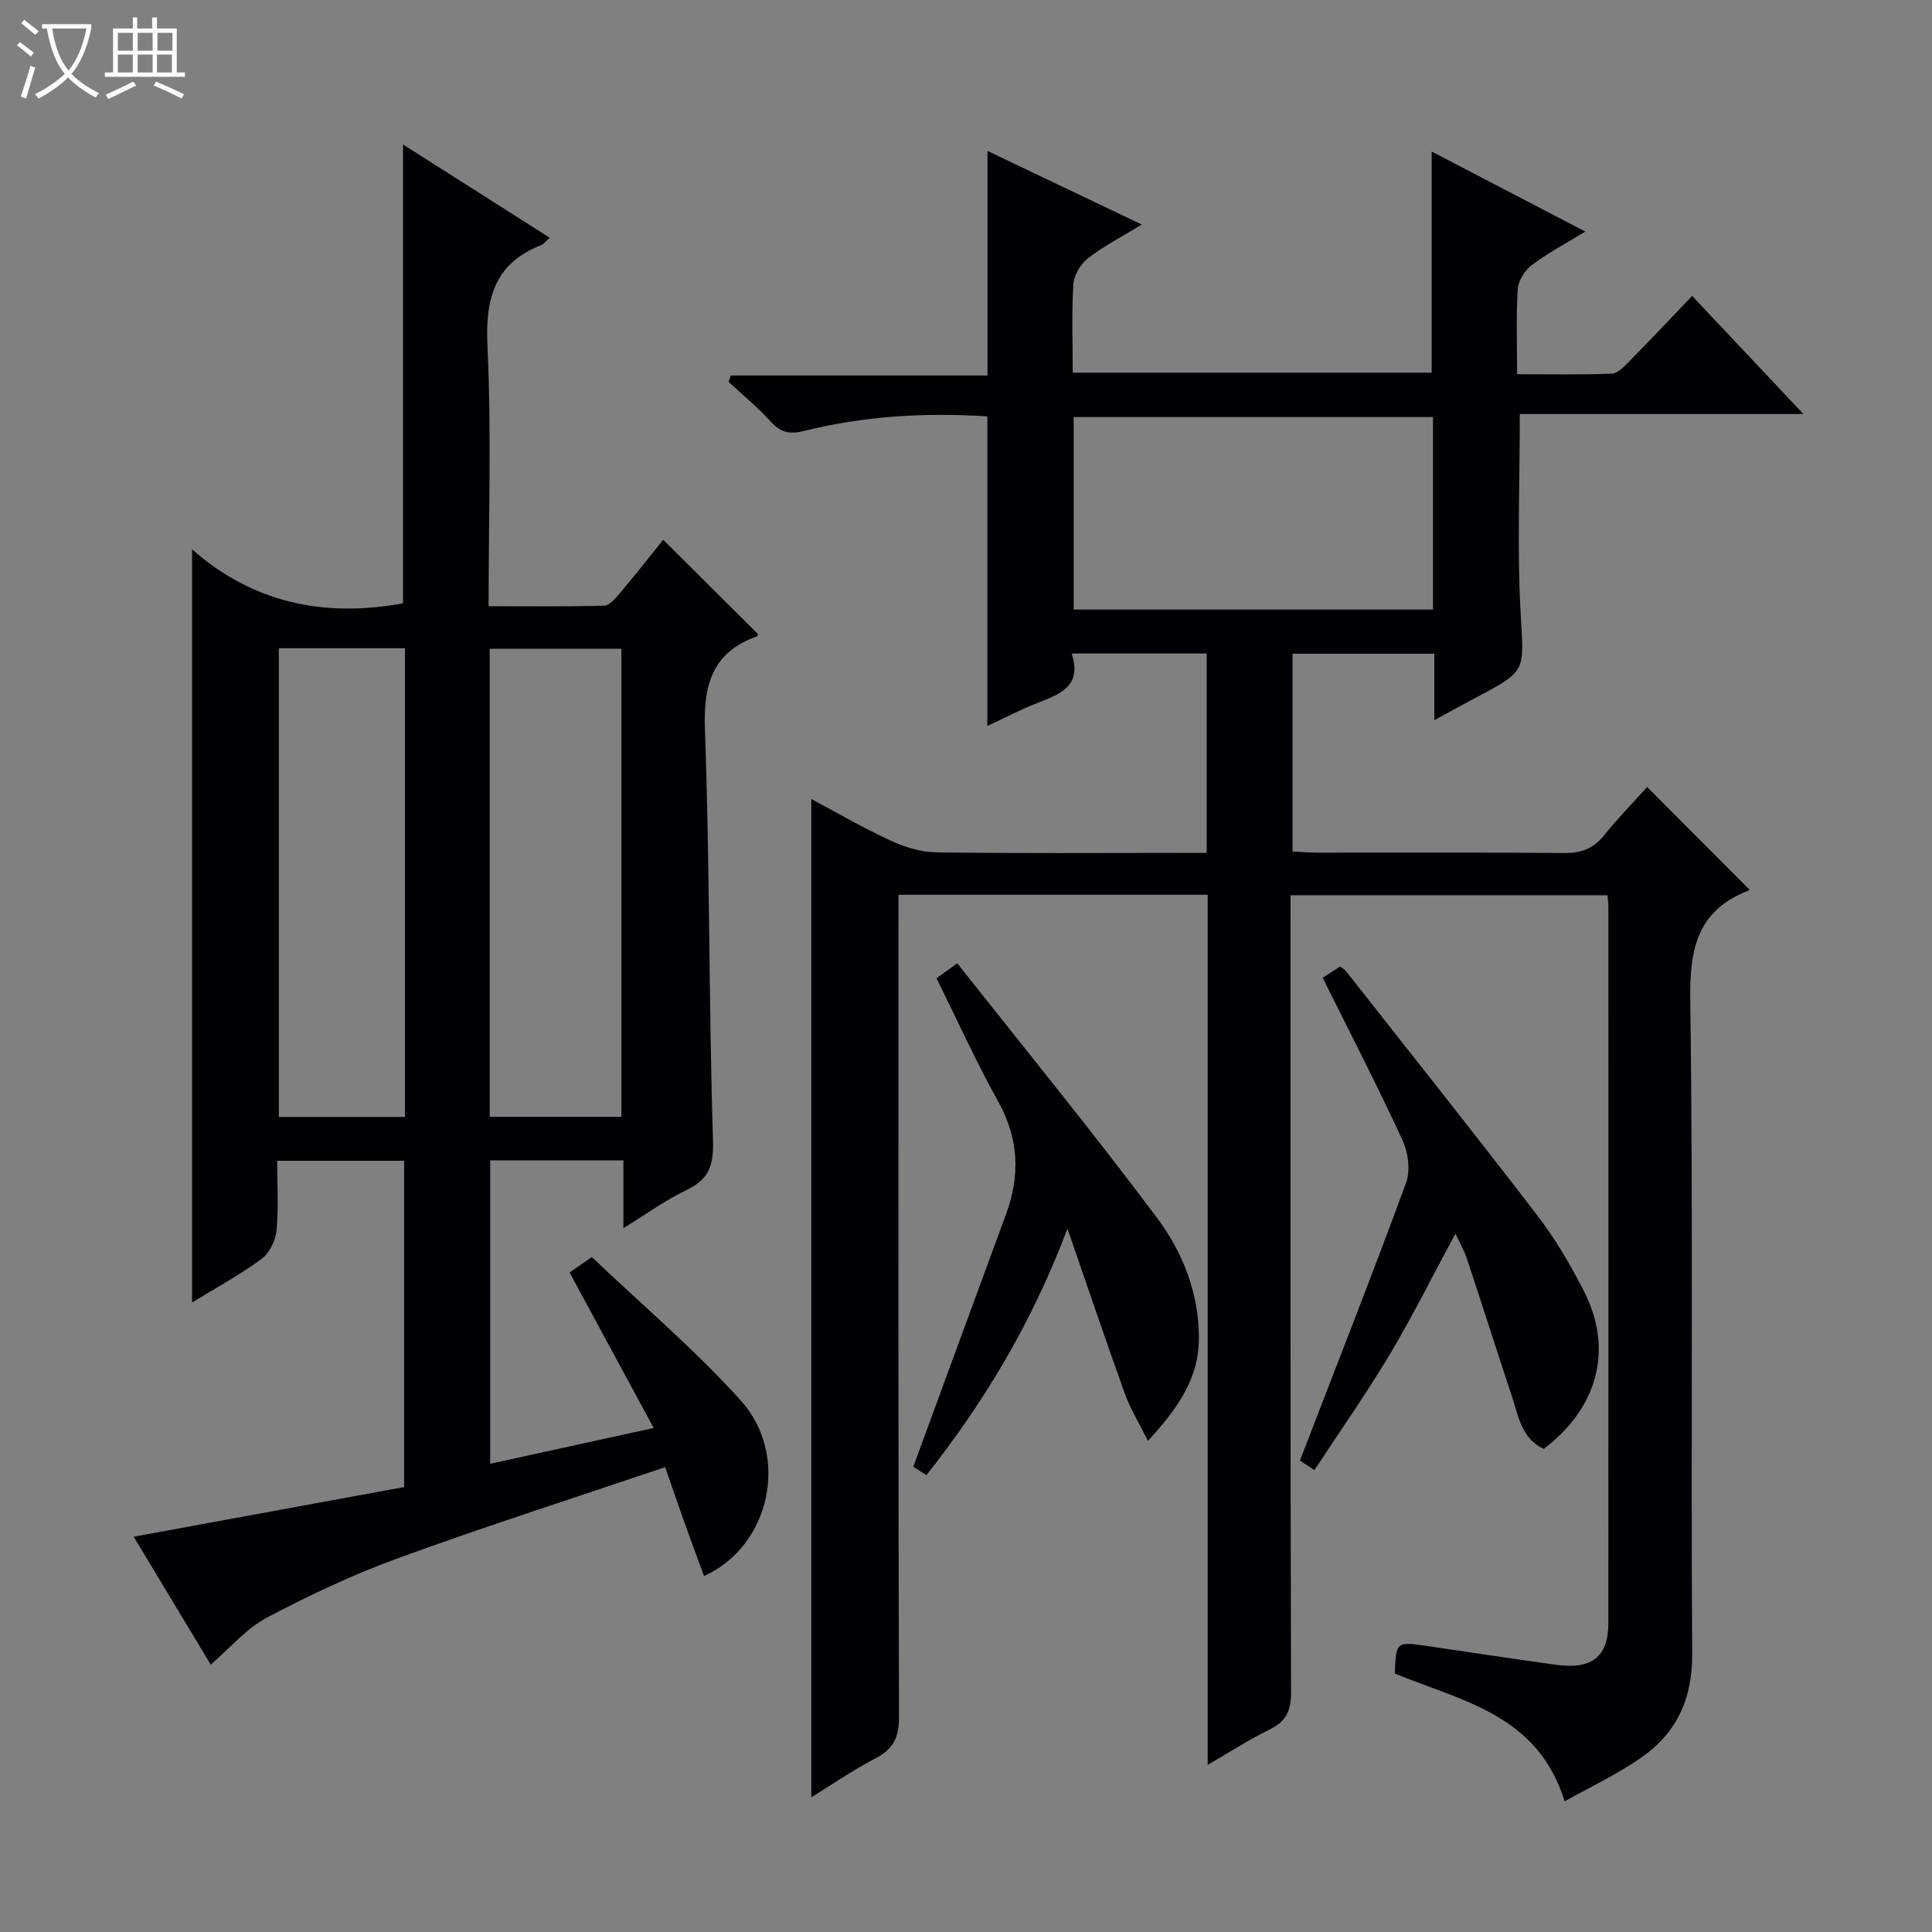
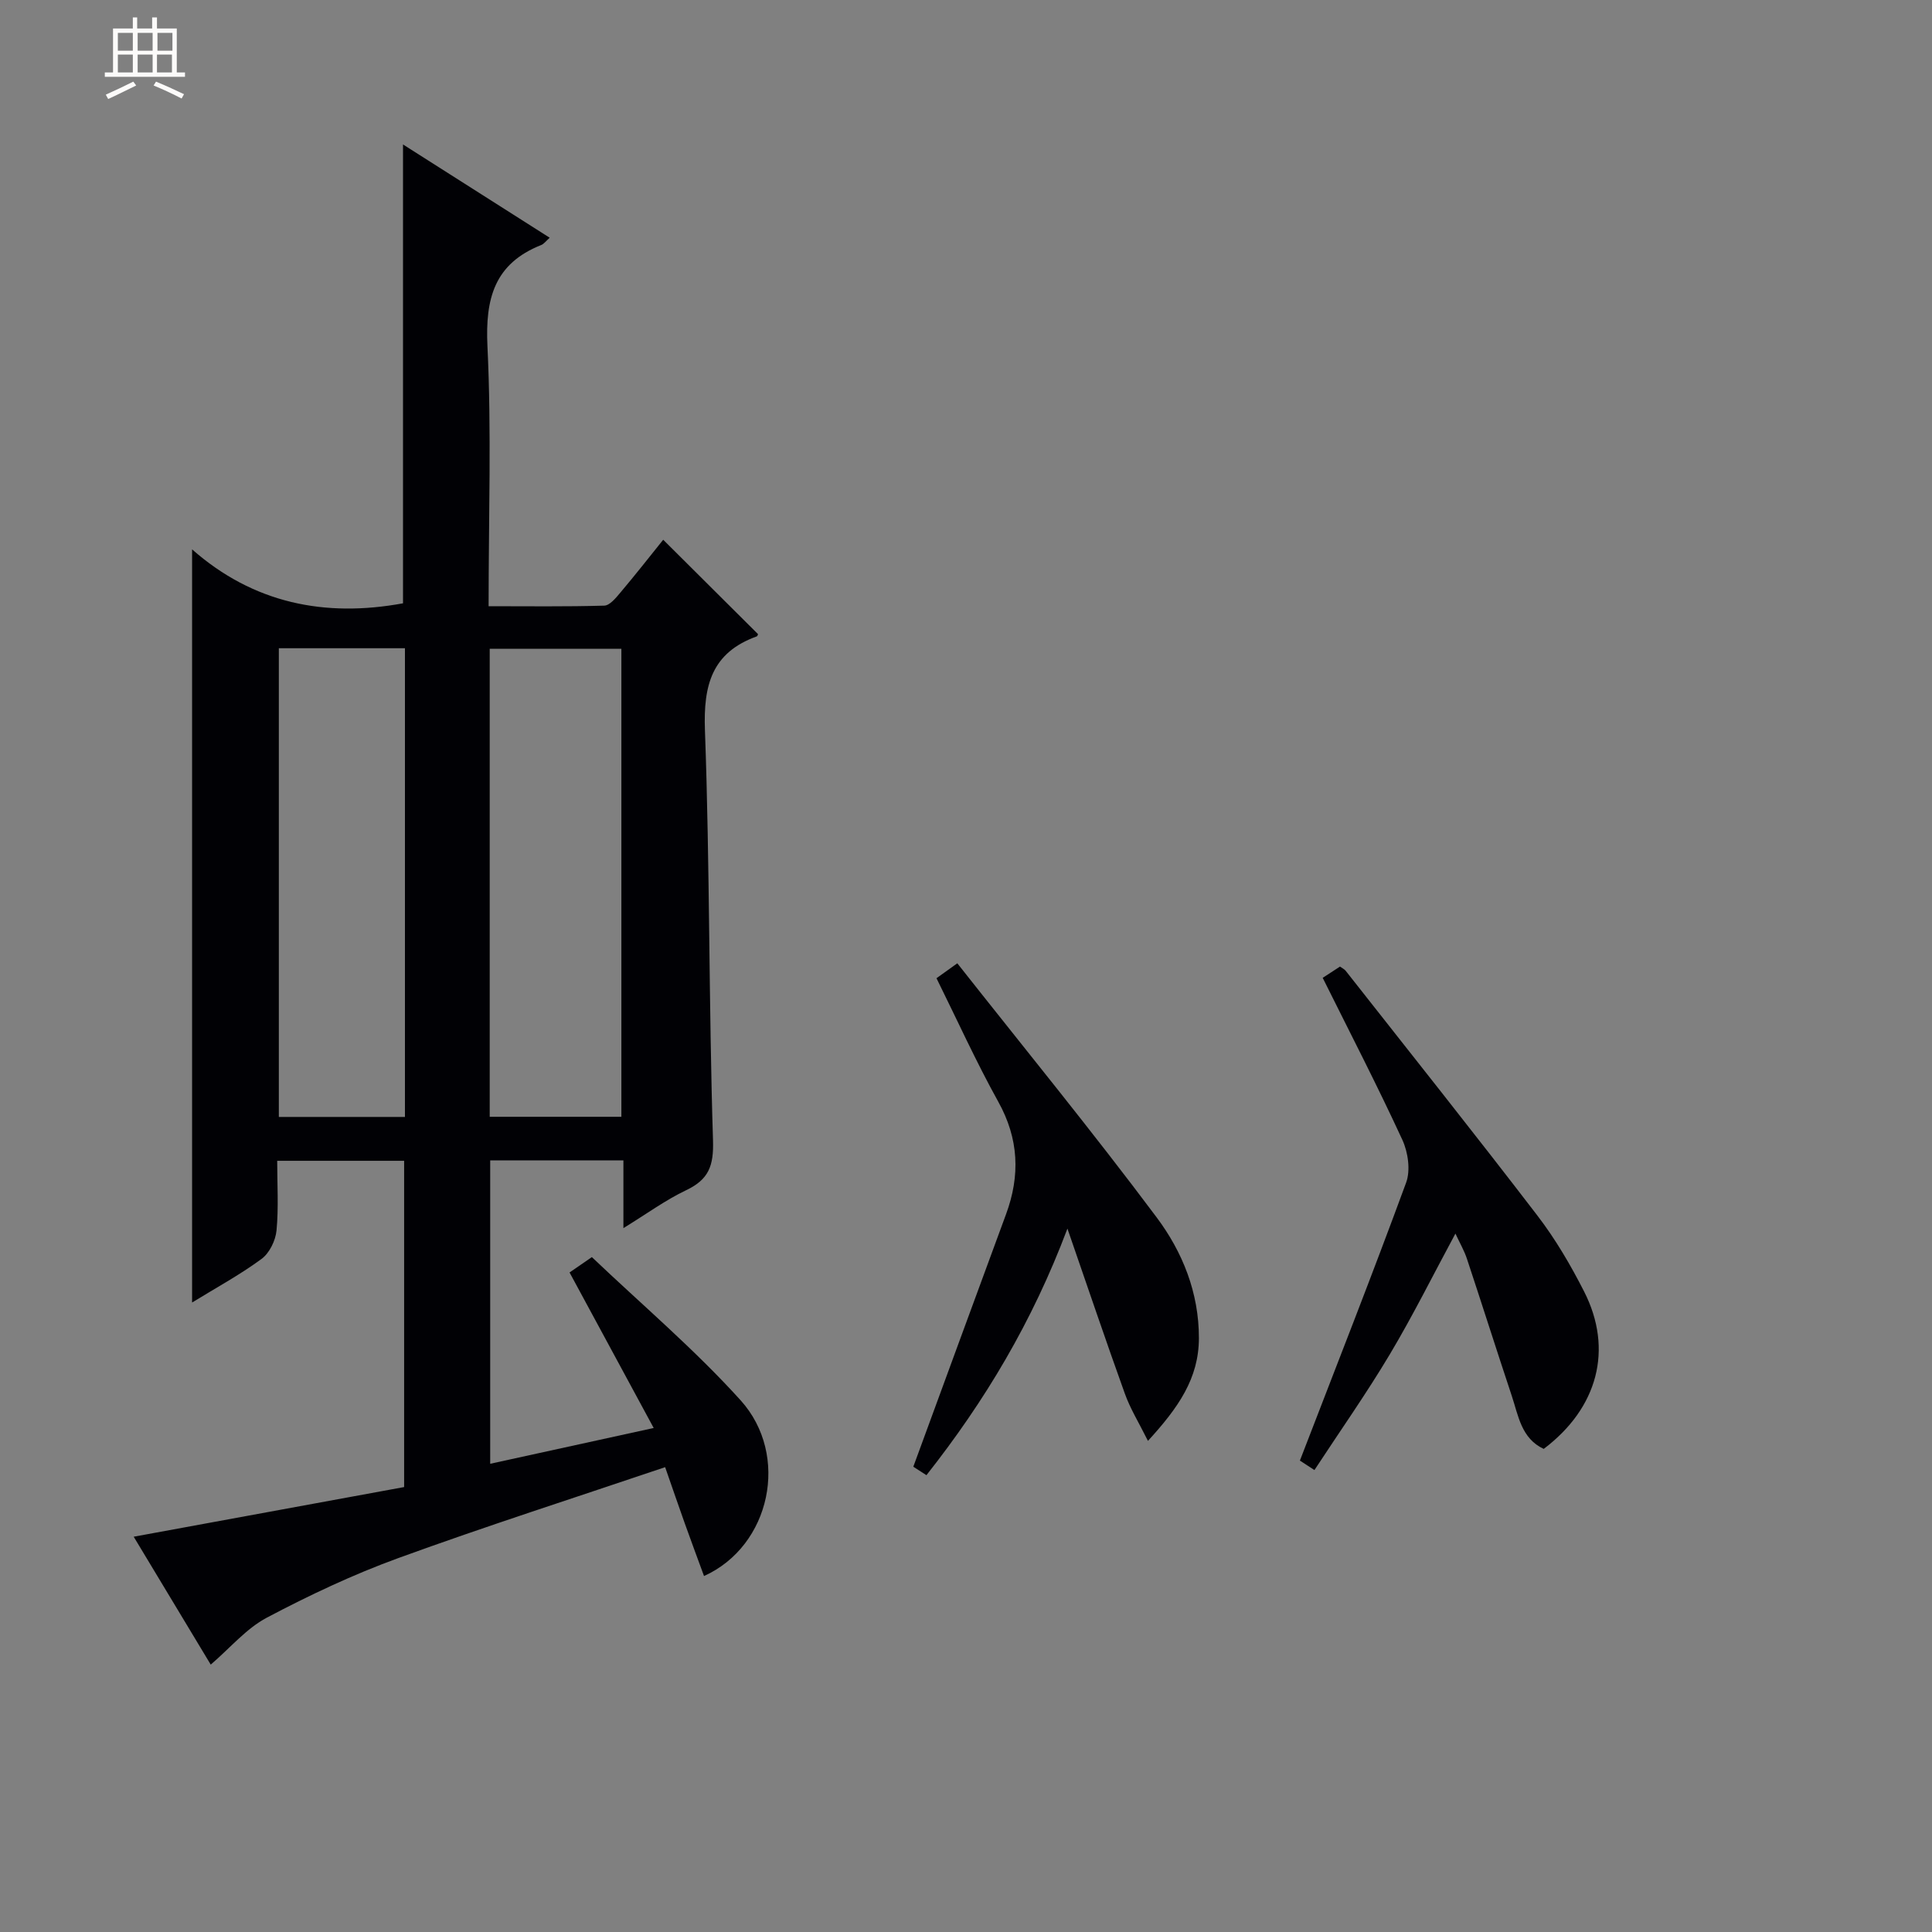
<svg xmlns="http://www.w3.org/2000/svg" enable-background="new 0 0 400 400" viewBox="0 0 400 400">
  <rect x="0" y="0" width="400" height="400" fill="#808080" stroke="none" />
-   <path d="m6.4 11.7c-1-.8-1.9-1.6-2.9-2.3l.6-.7c.9.7 1.9 1.4 2.9 2.2zm-2.1 8.3c.7-2.1 1.4-4.2 2-6.4.2.1.6.3 1 .4-.7 2.3-1.3 4.4-1.9 6.4zm3-12.8c-1.1-.9-2.1-1.7-2.9-2.4l.6-.7c1 .8 2 1.5 3 2.4zm1.4-1.3v-.9h10.2v.9c-.9 4.2-2.3 7.3-4.1 9.4 1.3 1.4 3.2 2.7 5.7 4-.2.2-.4.5-.7.9-2.5-1.4-4.4-2.7-5.7-4.2-1.4 1.5-3.5 3-6.1 4.4 0 0 0 0-.1-.1-.3-.4-.5-.7-.7-.8 2.7-1.3 4.7-2.8 6.2-4.2-1.8-2.2-3-5.3-3.7-9.4zm9.2 0h-7.1c.6 3.8 1.7 6.7 3.4 8.7 1.7-2.1 2.9-4.8 3.7-8.7z" fill="#fcfbfa" />
  <path d="m31.6 3.6h.9v2.3h4.1v9.1h1.7v.9h-16.6v-.9h1.7v-9.1h4.1v-2.3h.9v2.3h3.1v-2.3zm-4 13.3.6.8c-1.9.9-3.8 1.9-5.8 2.8-.2-.3-.3-.6-.5-.9 2-.9 3.9-1.8 5.7-2.7zm-3.2-10.1v3.7h3.1v-3.7zm0 4.5v3.7h3.1v-3.7zm4.1-4.5v3.7h3.1v-3.7zm0 4.5v3.7h3.1v-3.7zm9.1 9.1c-2.1-1.1-4.1-2-5.8-2.7l.5-.8c2.2.9 4.1 1.8 5.8 2.6zm-1.9-13.6h-3.1v3.7h3.1zm-3.2 4.5v3.7h3.1v-3.7z" fill="#fcfbfa" />
  <g fill="#010105">
-     <path d="m323.94 372.95c-5.54-18.05-21.41-20.79-35.16-26.46.27-6.65.27-6.64 6.78-5.69 8.87 1.3 17.74 2.65 26.62 3.88 7.37 1.02 10.8-1.67 10.81-8.56.03-49.5.02-99 .01-148.49 0-.65-.1-1.3-.19-2.28-21.66 0-43.24 0-65.62 0v5.65c0 53.16-.05 106.32.11 159.48.01 3.91-1.17 6.01-4.56 7.66-4.13 2.01-8 4.54-12.7 7.26 0-60.51 0-120.21 0-180.15-21.43 0-42.37 0-64.02 0v5.76c0 54.83-.06 109.66.11 164.49.01 4.25-1.21 6.66-4.93 8.58-4.67 2.42-9.02 5.45-13.23 8.04 0-69.05 0-137.76 0-206.69 5.13 2.73 10.64 5.93 16.4 8.6 2.9 1.35 6.25 2.39 9.41 2.44 16.83.24 33.66.11 50.5.11h5.55c0-14.08 0-27.52 0-41.28-9.21 0-18.26 0-27.96 0 2.23 6.78-2.4 8.42-7.08 10.24-3.49 1.36-6.83 3.12-10.37 4.77 0-21.68 0-42.73 0-64.1-12.75-.82-25.46-.11-37.94 3.01-2.98.75-4.86.34-6.92-1.94-2.66-2.95-5.78-5.49-8.7-8.21.14-.44.28-.89.43-1.33h53.16c0-15.82 0-30.76 0-46.49 10.45 4.98 20.83 9.94 31.95 15.24-4.02 2.46-7.79 4.39-11.09 6.93-1.54 1.19-2.95 3.5-3.07 5.38-.39 5.96-.14 11.97-.14 18.36h74.31c0-15.17 0-30.1 0-45.78 10.35 5.39 20.64 10.74 31.81 16.56-4.24 2.6-7.87 4.5-11.09 6.95-1.44 1.09-2.78 3.22-2.89 4.96-.36 5.63-.14 11.3-.14 17.63 6.73 0 13.18.13 19.61-.12 1.22-.05 2.53-1.45 3.55-2.48 4.32-4.39 8.55-8.87 13.08-13.61 7.75 8.23 15.04 15.96 23.04 24.45-20.1 0-39.39 0-58.72 0 0 14.25-.58 27.87.18 41.42.66 11.73 1.33 11.69-8.96 17.13-2.76 1.46-5.49 2.97-8.92 4.84 0-2.72 0-4.81 0-6.9 0-2.15 0-4.31 0-6.86-9.8 0-19.37 0-29.35 0v40.95c1.81.08 3.6.23 5.38.23 17 .02 34-.08 51 .08 3.5.03 5.96-.98 8.14-3.69 2.91-3.62 6.17-6.95 8.9-9.98 7.14 7.17 14.14 14.19 21.15 21.22.39-.36.09.11-.33.28-10.43 4.13-12.05 11.97-11.9 22.52.63 45.16.11 90.33.4 135.49.06 9.47-3.35 16.55-10.86 21.66-4.94 3.37-10.35 5.93-15.55 8.84zm-101.64-246.75h74.38c0-13.48 0-26.58 0-39.85-24.93 0-49.61 0-74.38 0z" />
    <path d="m137.31 111.75c6.83 6.8 13.17 13.11 19.61 19.52.03-.06-.04.41-.25.49-9.28 3.36-11.06 10.05-10.72 19.42 1.03 28.28.78 56.61 1.67 84.9.17 5.33-.9 8.12-5.56 10.34-4.29 2.04-8.19 4.91-12.99 7.85 0-5.07 0-9.44 0-14.03-9.45 0-18.37 0-27.58 0v62.82c11.35-2.48 22.28-4.88 33.85-7.41-5.97-11.05-11.65-21.54-17.42-32.2 1.27-.87 2.47-1.7 4.62-3.18 10.29 9.8 21.25 19.08 30.79 29.64 10.28 11.38 6.2 30.19-7.57 36.39-1.36-3.71-2.72-7.36-4.03-11.03-1.27-3.57-2.5-7.15-4.02-11.51-18.66 6.31-37.1 12.22-55.29 18.84-9.33 3.4-18.4 7.68-27.18 12.32-4.24 2.24-7.54 6.23-11.61 9.72-4.89-8.12-10.23-16.99-15.95-26.48 18.89-3.47 37.33-6.86 55.99-10.28 0-22.7 0-44.96 0-67.55-8.55 0-17.11 0-26.28 0 0 4.87.31 9.69-.14 14.43-.2 2.09-1.47 4.7-3.12 5.9-4.53 3.33-9.52 6.03-14.36 9.01 0-51.69 0-103.25 0-155.93 12.69 11.18 27.49 14.14 43.67 11.17 0-31.35 0-62.88 0-95 10.12 6.43 20.14 12.81 30.37 19.31-.79.7-1.2 1.29-1.76 1.51-9.68 3.84-11.6 11.06-11.13 20.93.85 17.61.24 35.3.24 53.85 8.15 0 16.05.11 23.94-.12 1.14-.03 2.41-1.59 3.33-2.69 3.1-3.67 6.06-7.44 8.88-10.95zm-8.66 119.47c0-32.55 0-64.75 0-96.89-9.26 0-18.16 0-27.26 0v96.89zm-44.81-97.01c-8.95 0-17.39 0-26.11 0v97.04h26.11c0-32.43 0-64.52 0-97.04z" />
    <path d="m237.67 298.32c-1.89-3.8-3.66-6.65-4.77-9.75-3.92-10.88-7.62-21.84-11.9-34.2-7.29 19.37-17.09 35.7-29.19 51.05-1.46-.94-2.65-1.7-2.72-1.75 6.53-17.8 12.84-35.03 19.19-52.25 2.97-8.04 2.67-15.65-1.61-23.34-4.58-8.25-8.48-16.87-12.78-25.55 1.14-.82 2.32-1.66 4.31-3.09 13.87 17.58 27.97 34.81 41.29 52.63 5.34 7.14 8.75 15.58 8.73 24.99-.02 8.33-4.25 14.38-10.55 21.26z" />
    <path d="m273.85 202.45c1.34-.87 2.44-1.59 3.58-2.33.42.31.91.52 1.2.9 13.27 16.87 26.65 33.66 39.7 50.69 3.72 4.85 6.87 10.24 9.65 15.7 6.08 11.96 2.84 24.11-8.37 32.57-4.64-2.16-5.24-6.86-6.62-11-3.14-9.43-6.14-18.91-9.27-28.34-.56-1.7-1.48-3.28-2.39-5.24-4.63 8.58-8.8 16.98-13.59 25.01-4.84 8.11-10.29 15.85-15.6 23.95-1.79-1.17-3-1.96-3.01-1.96 7.5-19.46 14.97-38.42 21.99-57.54.94-2.55.41-6.3-.78-8.87-5.15-11.17-10.8-22.1-16.49-33.54z" />
  </g>
</svg>